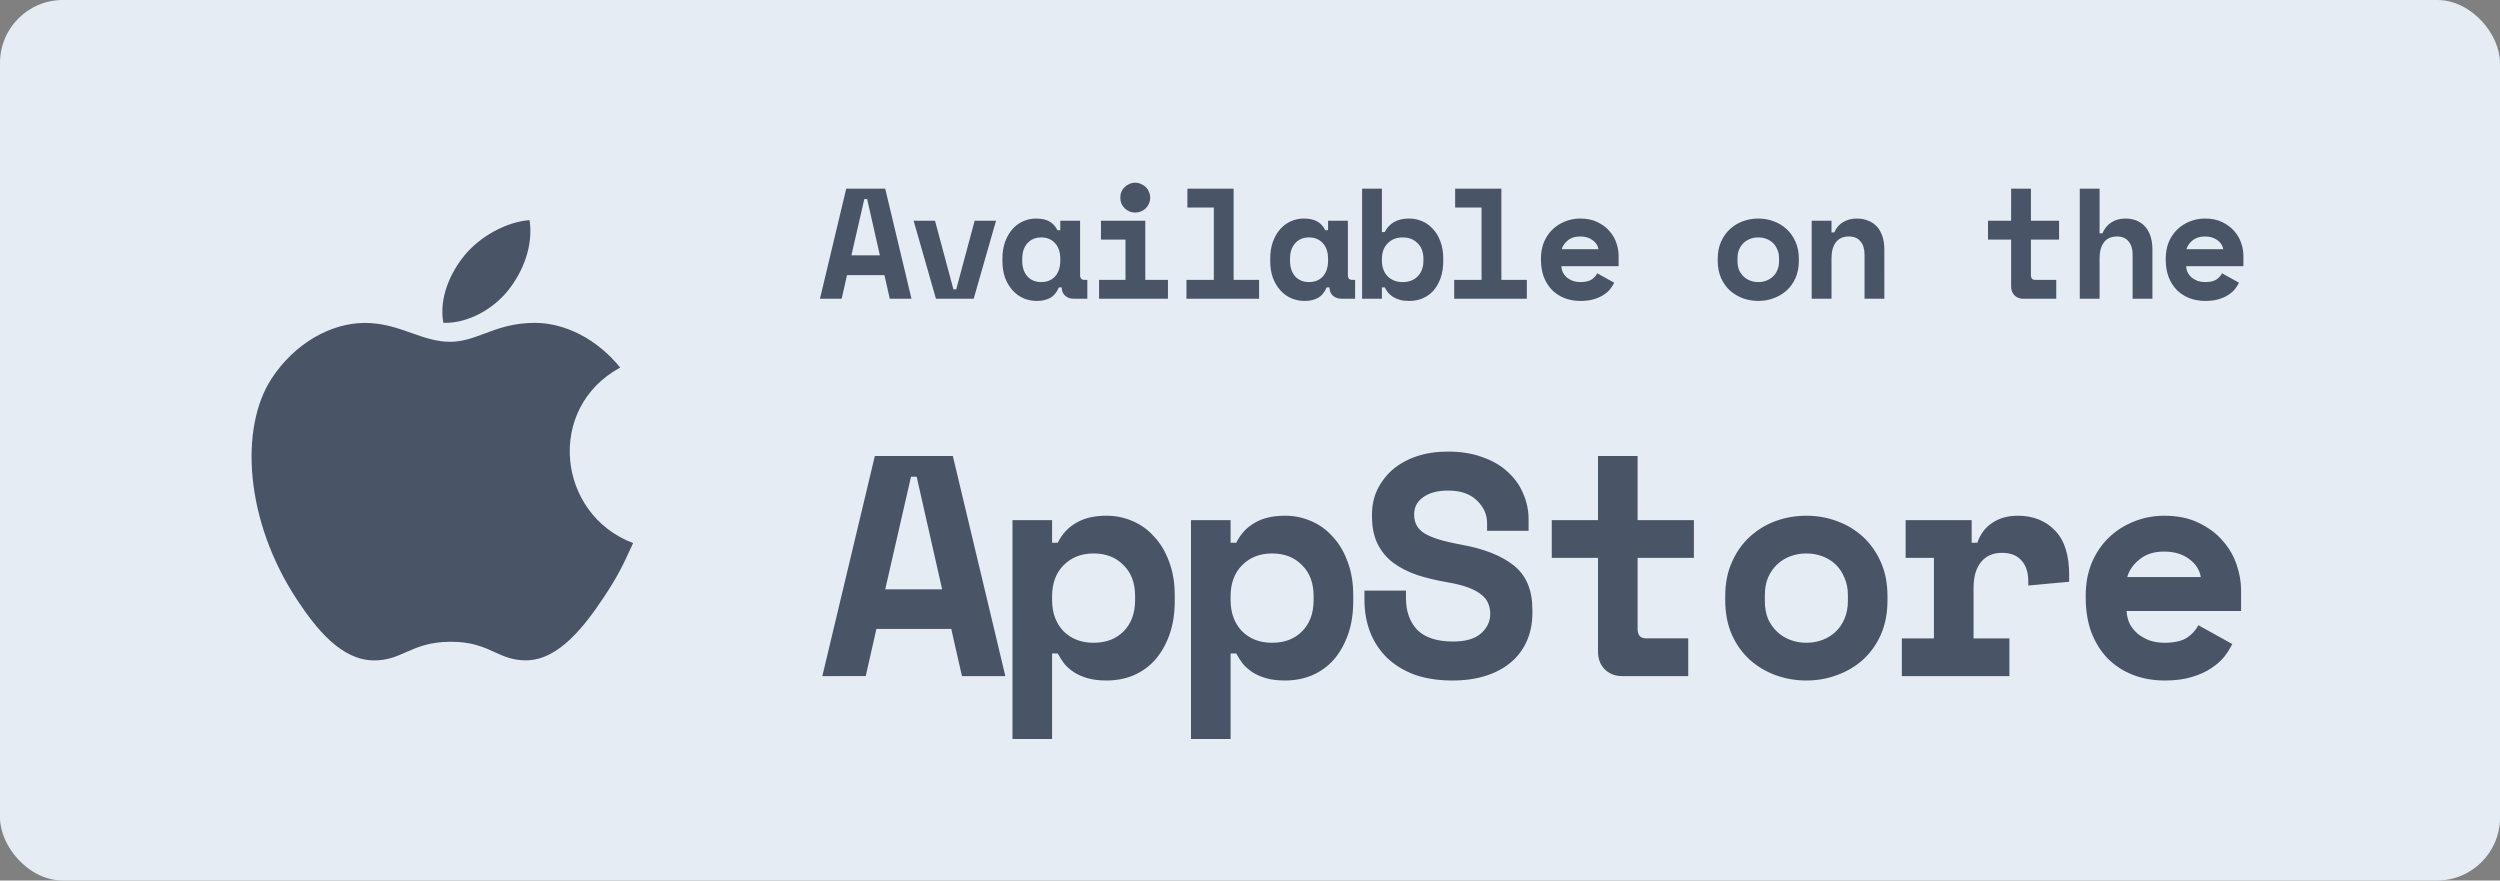
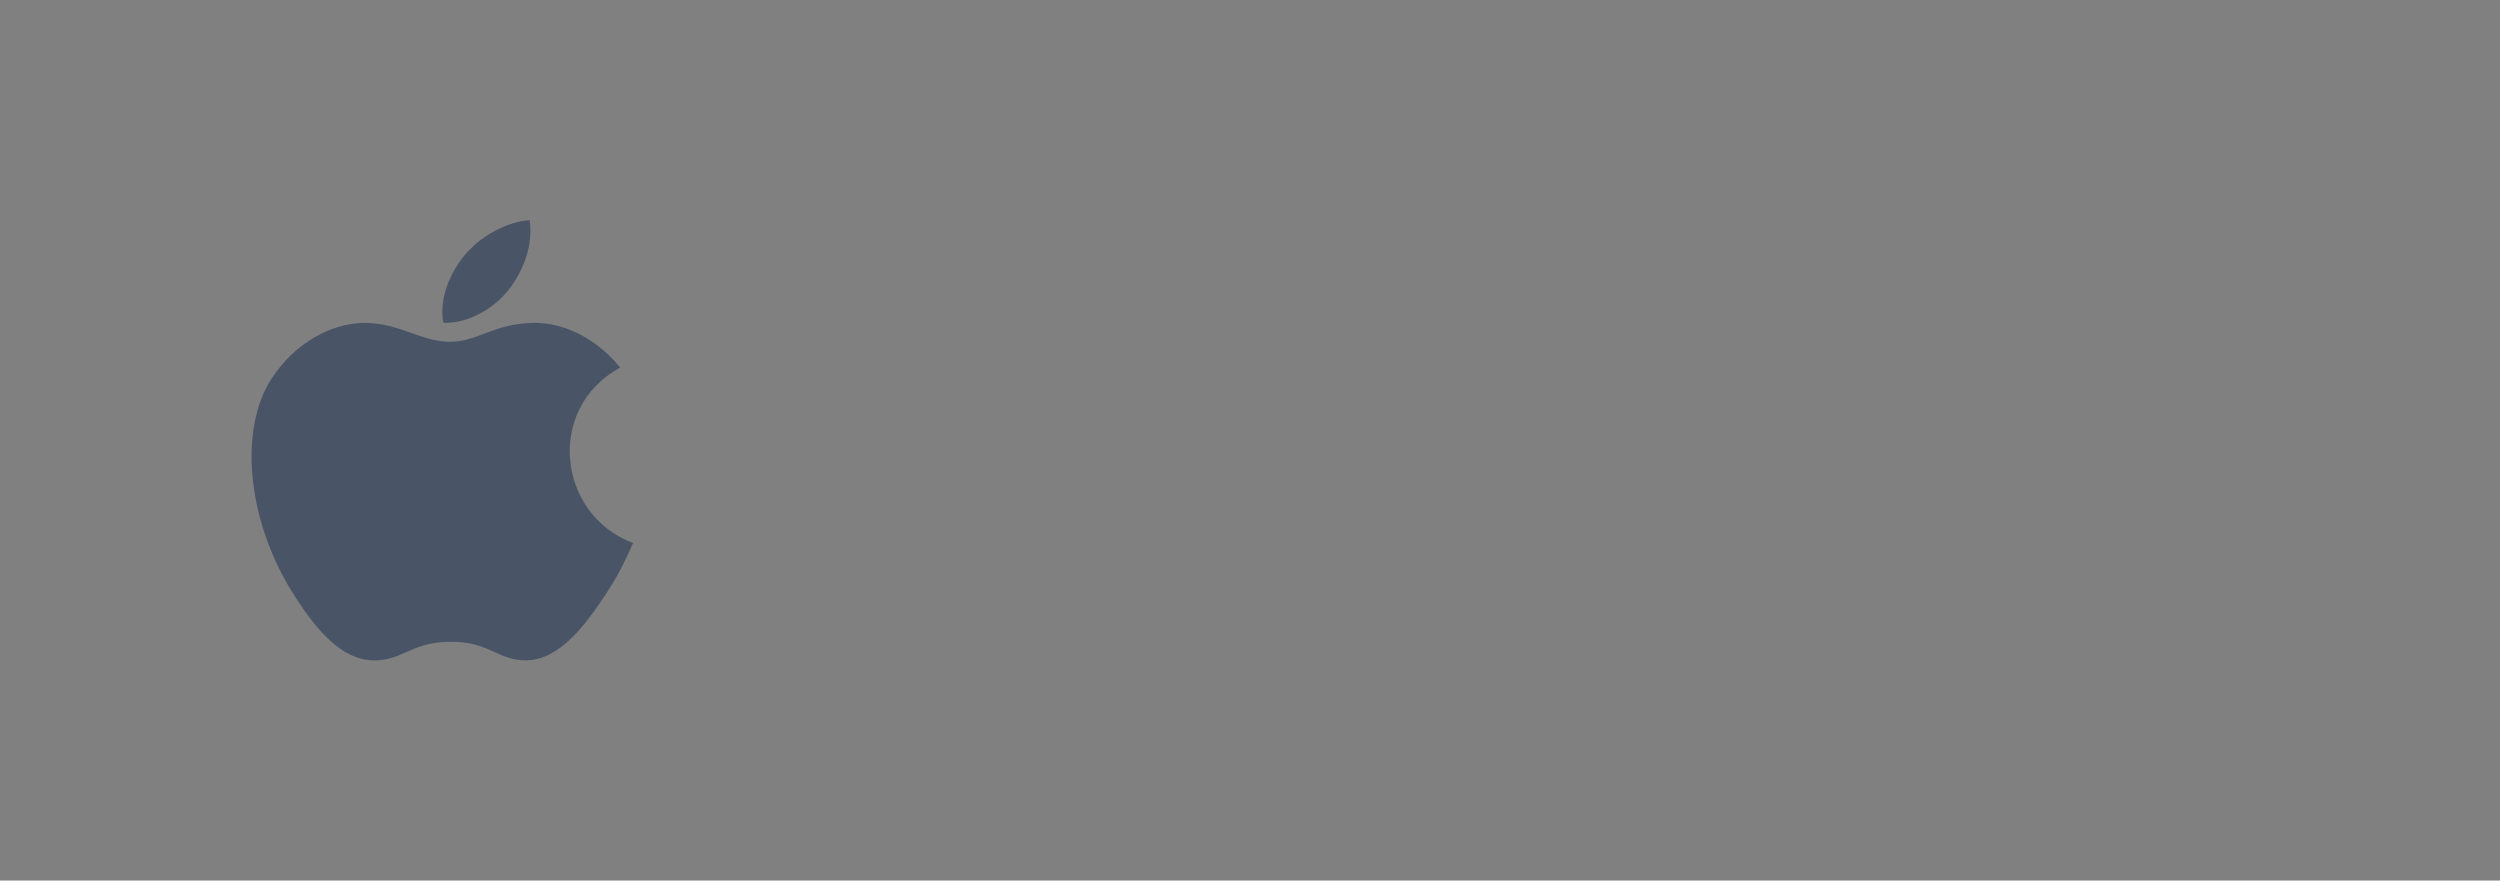
<svg xmlns="http://www.w3.org/2000/svg" width="159" height="56" fill="none">
  <rect width="100%" height="100%" fill="#808080" stroke="none" />
-   <rect width="159" height="56" rx="4" fill="#E5ECF4" />
  <g clip-path="url(#a)" fill="#495567">
-     <path d="M60.5 40h-4.76l-.68 3H52.3l3.34-14h4.96l3.34 14h-2.76l-.68-3Zm-4.2-2.52h3.62l-1.62-7.16h-.36l-1.64 7.16ZM66.913 47h-2.52V33.08h2.52v1.44h.36c.267-.547.653-.967 1.16-1.26.507-.307 1.153-.46 1.94-.46.587 0 1.14.113 1.66.34.533.227.993.56 1.38 1 .4.427.713.953.94 1.58.24.627.36 1.34.36 2.14v.36c0 .813-.113 1.533-.34 2.16-.227.627-.533 1.16-.92 1.6-.387.427-.847.753-1.38.98-.52.213-1.087.32-1.7.32-.453 0-.847-.047-1.18-.14-.333-.093-.627-.22-.88-.38-.24-.16-.447-.34-.62-.54-.16-.213-.3-.433-.42-.66h-.36V47Zm2.64-6.12c.787 0 1.42-.24 1.9-.72.493-.493.74-1.16.74-2v-.24c0-.84-.247-1.5-.74-1.98-.48-.493-1.113-.74-1.9-.74-.787 0-1.427.253-1.92.76-.48.493-.72 1.147-.72 1.96v.24c0 .813.24 1.473.72 1.98.493.493 1.133.74 1.92.74ZM78.266 47h-2.52V33.08h2.52v1.44h.36c.267-.547.653-.967 1.16-1.26.507-.307 1.153-.46 1.94-.46.587 0 1.14.113 1.66.34.533.227.993.56 1.38 1 .4.427.713.953.94 1.58.24.627.36 1.34.36 2.14v.36c0 .813-.113 1.533-.34 2.16-.227.627-.533 1.16-.92 1.6-.387.427-.847.753-1.38.98-.52.213-1.087.32-1.7.32-.453 0-.847-.047-1.18-.14-.333-.093-.627-.22-.88-.38-.24-.16-.447-.34-.62-.54-.16-.213-.3-.433-.42-.66h-.36V47Zm2.64-6.12c.787 0 1.42-.24 1.9-.72.493-.493.74-1.16.74-2v-.24c0-.84-.247-1.5-.74-1.98-.48-.493-1.113-.74-1.9-.74-.787 0-1.427.253-1.92.76-.48.493-.72 1.147-.72 1.96v.24c0 .813.24 1.473.72 1.98.493.493 1.133.74 1.92.74Zm13.673-7.6c0-.56-.22-1.047-.66-1.46-.427-.413-1.033-.62-1.82-.62-.667 0-1.193.14-1.58.42-.387.267-.58.633-.58 1.1 0 .24.047.46.14.66.093.187.253.36.48.52.24.147.547.28.92.4.387.12.873.233 1.46.34 1.467.267 2.587.713 3.36 1.34.773.627 1.16 1.553 1.16 2.78V39c0 .653-.12 1.247-.36 1.78-.227.52-.56.967-1 1.34-.44.373-.973.66-1.6.86-.627.2-1.333.3-2.12.3-.92 0-1.733-.127-2.44-.38-.693-.267-1.273-.627-1.74-1.08-.467-.467-.82-1.007-1.06-1.62-.24-.627-.36-1.307-.36-2.04v-.6h2.64v.48c0 .84.24 1.513.72 2.02.493.493 1.253.74 2.28.74.8 0 1.393-.173 1.78-.52.387-.347.58-.76.58-1.24 0-.227-.04-.44-.12-.64-.08-.213-.22-.4-.42-.56-.2-.173-.473-.327-.82-.46-.347-.133-.787-.247-1.32-.34-.707-.12-1.353-.273-1.94-.46-.587-.2-1.1-.46-1.54-.78-.427-.32-.76-.72-1-1.2s-.36-1.067-.36-1.76v-.12c0-.573.113-1.1.34-1.58.24-.493.567-.92.98-1.28.427-.36.933-.64 1.52-.84.6-.2 1.267-.3 2-.3.827 0 1.56.12 2.2.36.64.227 1.173.54 1.6.94.44.4.767.86.98 1.38.227.52.34 1.067.34 1.64v.72h-2.64v-.48Zm4.113-.2h2.94V29h2.52v4.08h3.58v2.4h-3.58V40c0 .4.18.6.54.6h2.68V43h-4.2c-.453 0-.827-.147-1.12-.44-.28-.293-.42-.667-.42-1.12v-5.96h-2.94v-2.4Zm21.353 5.08c0 .827-.14 1.56-.42 2.2-.28.627-.66 1.16-1.14 1.6-.48.427-1.033.753-1.66.98-.613.227-1.26.34-1.94.34-.68 0-1.333-.113-1.96-.34-.613-.227-1.16-.553-1.64-.98-.48-.44-.86-.973-1.14-1.6-.28-.64-.42-1.373-.42-2.2v-.24c0-.813.14-1.533.42-2.16.28-.64.66-1.18 1.14-1.62.48-.44 1.027-.773 1.64-1 .627-.227 1.28-.34 1.96-.34.68 0 1.327.113 1.94.34.627.227 1.18.56 1.66 1 .48.44.86.98 1.14 1.62.28.627.42 1.347.42 2.16v.24Zm-5.16 2.72c.36 0 .7-.06 1.02-.18.32-.12.6-.293.84-.52s.427-.5.56-.82c.147-.333.22-.707.22-1.12v-.4c0-.413-.073-.78-.22-1.1-.133-.333-.32-.613-.56-.84-.24-.227-.52-.4-.84-.52-.32-.12-.66-.18-1.02-.18s-.7.06-1.02.18c-.32.12-.6.293-.84.52s-.433.507-.58.84c-.133.32-.2.687-.2 1.1v.4c0 .413.067.787.2 1.12.147.32.34.593.58.82.24.227.52.4.84.52.32.12.66.18 1.02.18Zm6.313-7.8h4.2v1.44h.36c.187-.547.5-.967.94-1.26.454-.307.994-.46 1.62-.46.987 0 1.78.313 2.38.94.6.613.9 1.553.9 2.82V37l-2.6.24v-.28c0-.547-.14-.98-.42-1.3-.28-.333-.7-.5-1.26-.5s-1 .193-1.32.58c-.32.387-.48.94-.48 1.66v3.2h2.28V43h-6.84v-2.4h2.04v-5.12h-1.8v-2.4Zm14.054 5.78c.013.293.08.567.2.82.133.24.306.453.52.64.226.173.48.313.76.42.293.093.6.14.92.14.626 0 1.106-.107 1.44-.32.333-.227.573-.493.72-.8l2.16 1.2c-.12.253-.287.52-.5.8-.214.267-.494.513-.84.74-.334.227-.747.413-1.24.56-.48.147-1.047.22-1.7.22-.747 0-1.427-.12-2.04-.36-.614-.24-1.147-.587-1.6-1.04-.44-.453-.787-1.007-1.04-1.66-.24-.653-.36-1.393-.36-2.22v-.12c0-.76.126-1.453.38-2.08.266-.627.626-1.16 1.08-1.6.453-.44.98-.78 1.58-1.02.613-.253 1.266-.38 1.96-.38.853 0 1.586.153 2.2.46.613.293 1.12.673 1.52 1.14.4.453.693.96.88 1.52.186.547.28 1.08.28 1.6v1.34h-7.28Zm2.38-3.78c-.64 0-1.16.167-1.56.5-.4.32-.66.693-.78 1.12h4.68c-.08-.467-.334-.853-.76-1.16-.414-.307-.94-.46-1.58-.46ZM56.25 17.5h-2.38l-.34 1.5h-1.38l1.67-7h2.48l1.67 7h-1.38l-.34-1.5Zm-2.1-1.26h1.81l-.81-3.58h-.18l-.82 3.58Zm3.957-2.2h1.36l1.17 4.36h.18l1.17-4.36h1.36l-1.42 4.96h-2.4l-1.42-4.96Zm9.237 4.24c-.133.313-.32.537-.56.67-.24.127-.52.19-.84.19-.3 0-.583-.057-.85-.17-.26-.113-.49-.28-.69-.5-.2-.22-.36-.487-.48-.8-.113-.313-.17-.67-.17-1.07v-.16c0-.393.057-.747.17-1.06.113-.313.267-.58.46-.8.193-.22.417-.387.67-.5.26-.12.537-.18.83-.18.353 0 .637.06.85.18.22.12.393.307.52.56h.18v-.6h1.26v3.46c0 .2.09.3.27.3h.19V19h-.86c-.227 0-.413-.067-.56-.2-.14-.133-.21-.307-.21-.52h-.18Zm-1.12-.34c.367 0 .66-.12.88-.36.22-.247.33-.58.33-1v-.12c0-.42-.11-.75-.33-.99-.22-.247-.513-.37-.88-.37-.367 0-.66.123-.88.37-.22.24-.33.57-.33.99v.12c0 .42.11.753.33 1 .22.24.513.36.88.36Zm3.677-.14h1.68v-2.56h-1.56v-1.2h2.82v3.76h1.44V19h-4.38v-1.2Zm3.25-5.23c0 .133-.027.26-.08.38-.047.113-.113.213-.2.3-.087.08-.19.147-.31.2-.113.047-.233.07-.36.07-.133 0-.257-.023-.37-.07-.113-.053-.213-.12-.3-.2-.087-.087-.157-.187-.21-.3-.047-.12-.07-.247-.07-.38s.023-.257.07-.37c.053-.12.123-.22.21-.3.087-.087.187-.153.3-.2.113-.053.237-.08.37-.08.127 0 .247.027.36.08.12.047.223.113.31.2.087.08.153.18.2.3.053.113.08.237.08.37Zm2.307 5.23h1.74v-4.6h-1.68V12h2.94v5.8h1.62V19h-4.62v-1.2Zm8.917.48c-.133.313-.32.537-.56.67-.24.127-.52.19-.84.19-.3 0-.583-.057-.85-.17-.26-.113-.49-.28-.69-.5-.2-.22-.36-.487-.48-.8-.113-.313-.17-.67-.17-1.07v-.16c0-.393.057-.747.17-1.06.113-.313.267-.58.46-.8.193-.22.417-.387.67-.5.26-.12.537-.18.83-.18.353 0 .637.06.85.18.22.12.393.307.52.56h.18v-.6h1.26v3.46c0 .2.09.3.27.3h.19V19h-.86c-.227 0-.413-.067-.56-.2-.14-.133-.21-.307-.21-.52h-.18Zm-1.12-.34c.367 0 .66-.12.88-.36.22-.247.33-.58.33-1v-.12c0-.42-.11-.75-.33-.99-.22-.247-.513-.37-.88-.37s-.66.123-.88.37c-.22.24-.33.57-.33.99v.12c0 .42.11.753.33 1 .22.24.513.36.88.36ZM87.89 19h-1.26v-7h1.26v2.76h.18c.133-.273.327-.483.58-.63.253-.153.577-.23.97-.23.293 0 .57.057.83.17.267.113.497.28.69.5.2.213.357.477.47.79.12.313.18.67.18 1.07v.18c0 .407-.057.767-.17 1.08-.113.313-.267.58-.46.8-.193.213-.423.377-.69.49-.26.107-.543.16-.85.16-.227 0-.423-.023-.59-.07-.167-.047-.313-.11-.44-.19-.12-.08-.223-.17-.31-.27-.08-.107-.15-.217-.21-.33h-.18V19Zm1.32-1.06c.393 0 .71-.12.95-.36.247-.247.37-.58.37-1v-.12c0-.42-.123-.75-.37-.99-.24-.247-.557-.37-.95-.37s-.713.127-.96.38c-.24.247-.36.573-.36.98v.12c0 .407.12.737.36.99.247.247.567.37.96.37Zm3.277-.14h1.74v-4.6h-1.68V12h2.94v5.8h1.62V19h-4.62v-1.2Zm6.817-.87c.007.147.04.283.1.41.067.12.153.227.26.32.113.087.24.157.38.21.147.047.3.07.46.07.313 0 .553-.053.72-.16.167-.113.287-.247.36-.4l1.08.6c-.06.127-.143.26-.25.4-.107.133-.247.257-.42.37-.167.113-.373.207-.62.28-.24.073-.523.11-.85.11-.373 0-.713-.06-1.02-.18-.307-.12-.573-.293-.8-.52-.22-.227-.393-.503-.52-.83-.12-.327-.18-.697-.18-1.11v-.06c0-.38.063-.727.19-1.04.133-.313.313-.58.54-.8.227-.22.49-.39.79-.51.307-.127.633-.19.98-.19.427 0 .793.077 1.1.23.307.147.56.337.76.57.2.227.347.48.44.76.093.273.14.54.14.8v.67h-3.64Zm1.19-1.89c-.32 0-.58.083-.78.25-.2.16-.33.347-.39.56h2.34c-.04-.233-.167-.427-.38-.58-.207-.153-.47-.23-.79-.23Zm13.913 1.54c0 .413-.07.78-.21 1.1-.14.313-.33.58-.57.8-.24.213-.516.377-.83.49-.306.113-.63.17-.97.17-.34 0-.666-.057-.98-.17-.306-.113-.58-.277-.82-.49-.24-.22-.43-.487-.57-.8-.14-.32-.21-.687-.21-1.1v-.12c0-.407.07-.767.21-1.08.14-.32.33-.59.57-.81.24-.22.514-.387.82-.5.314-.113.64-.17.98-.17.34 0 .664.057.97.17.314.113.59.28.83.5.24.22.43.49.57.81.14.313.21.673.21 1.08v.12Zm-2.58 1.36c.18 0 .35-.03.51-.09.16-.06.3-.147.42-.26.12-.113.214-.25.28-.41.074-.167.11-.353.11-.56v-.2c0-.207-.036-.39-.11-.55-.066-.167-.16-.307-.28-.42-.12-.113-.26-.2-.42-.26-.16-.06-.33-.09-.51-.09s-.35.03-.51.09c-.16.06-.3.147-.42.26-.12.113-.216.253-.29.42-.066.16-.1.343-.1.55v.2c0 .207.034.393.1.56.074.16.17.297.29.41.12.113.26.2.42.26.16.06.33.09.51.09Zm4.657 1.06h-1.26v-4.96h1.26v.74h.18c.113-.28.296-.497.55-.65.253-.153.55-.23.89-.23.24 0 .463.04.67.12.213.073.4.19.56.35.16.16.283.363.37.61.093.247.14.54.14.88V19h-1.26v-2.82c0-.353-.087-.63-.26-.83-.167-.207-.41-.31-.73-.31-.374 0-.654.127-.84.38-.18.247-.27.58-.27 1V19Zm9.953-4.96h1.47V12h1.26v2.04h1.79v1.2h-1.79v2.26c0 .2.09.3.27.3h1.34V19h-2.1c-.227 0-.413-.073-.56-.22-.14-.147-.21-.333-.21-.56v-2.98h-1.47v-1.2Zm7.097 4.96h-1.26v-7h1.26v2.84h.18c.126-.3.313-.53.56-.69.246-.167.55-.25.91-.25.246 0 .473.04.68.12.206.08.386.2.54.36.153.16.273.367.36.62.086.247.13.54.13.88V19h-1.26v-2.82c0-.353-.087-.63-.26-.83-.167-.207-.41-.31-.73-.31-.374 0-.654.127-.84.38-.18.247-.27.58-.27 1V19Zm5.506-2.07c.007.147.04.283.1.41.067.12.154.227.26.32.114.087.24.157.38.21.147.047.3.07.46.07.314 0 .554-.053.72-.16.167-.113.287-.247.36-.4l1.08.6c-.06.127-.143.26-.25.4-.106.133-.246.257-.42.37-.166.113-.373.207-.62.28-.24.073-.523.11-.85.11-.373 0-.713-.06-1.02-.18-.306-.12-.573-.293-.8-.52-.22-.227-.393-.503-.52-.83-.12-.327-.18-.697-.18-1.11v-.06c0-.38.064-.727.19-1.04.134-.313.314-.58.54-.8.227-.22.49-.39.79-.51.307-.127.634-.19.98-.19.427 0 .794.077 1.1.23.307.147.56.337.76.57.2.227.347.48.44.76.094.273.14.54.14.8v.67h-3.64Zm1.19-1.89c-.32 0-.58.083-.78.25-.2.16-.33.347-.39.56h2.34c-.04-.233-.166-.427-.38-.58-.206-.153-.47-.23-.79-.23Z" />
-   </g>
+     </g>
  <path fill-rule="evenodd" clip-rule="evenodd" d="M29.55 16.233c.988-1.206 2.683-2.132 4.133-2.233.243 1.649-.428 3.264-1.316 4.406-.949 1.227-2.586 2.175-4.17 2.126-.289-1.579.452-3.205 1.353-4.299Zm4.466 4.301c1.93 0 3.974 1.044 5.428 2.843-4.768 2.594-3.995 9.352.822 11.162-.662 1.457-.98 2.107-1.834 3.398-1.192 1.801-2.869 4.045-4.952 4.06-.856.009-1.418-.247-2.023-.522-.702-.32-1.463-.666-2.81-.658-1.339.006-2.112.349-2.824.663-.621.275-1.196.529-2.059.521-2.081-.018-3.672-2.042-4.863-3.843-3.329-5.032-3.681-10.941-1.627-14.083 1.461-2.232 3.766-3.537 5.931-3.537 1.154 0 2.083.329 2.969.642.806.285 1.577.558 2.446.558.805 0 1.466-.249 2.188-.52.866-.325 1.818-.683 3.208-.683Z" fill="#495567" />
  <defs>
    <clipPath id="a">
      <path fill="#fff" transform="translate(52 8)" d="M0 0h91v39H0z" />
    </clipPath>
  </defs>
</svg>